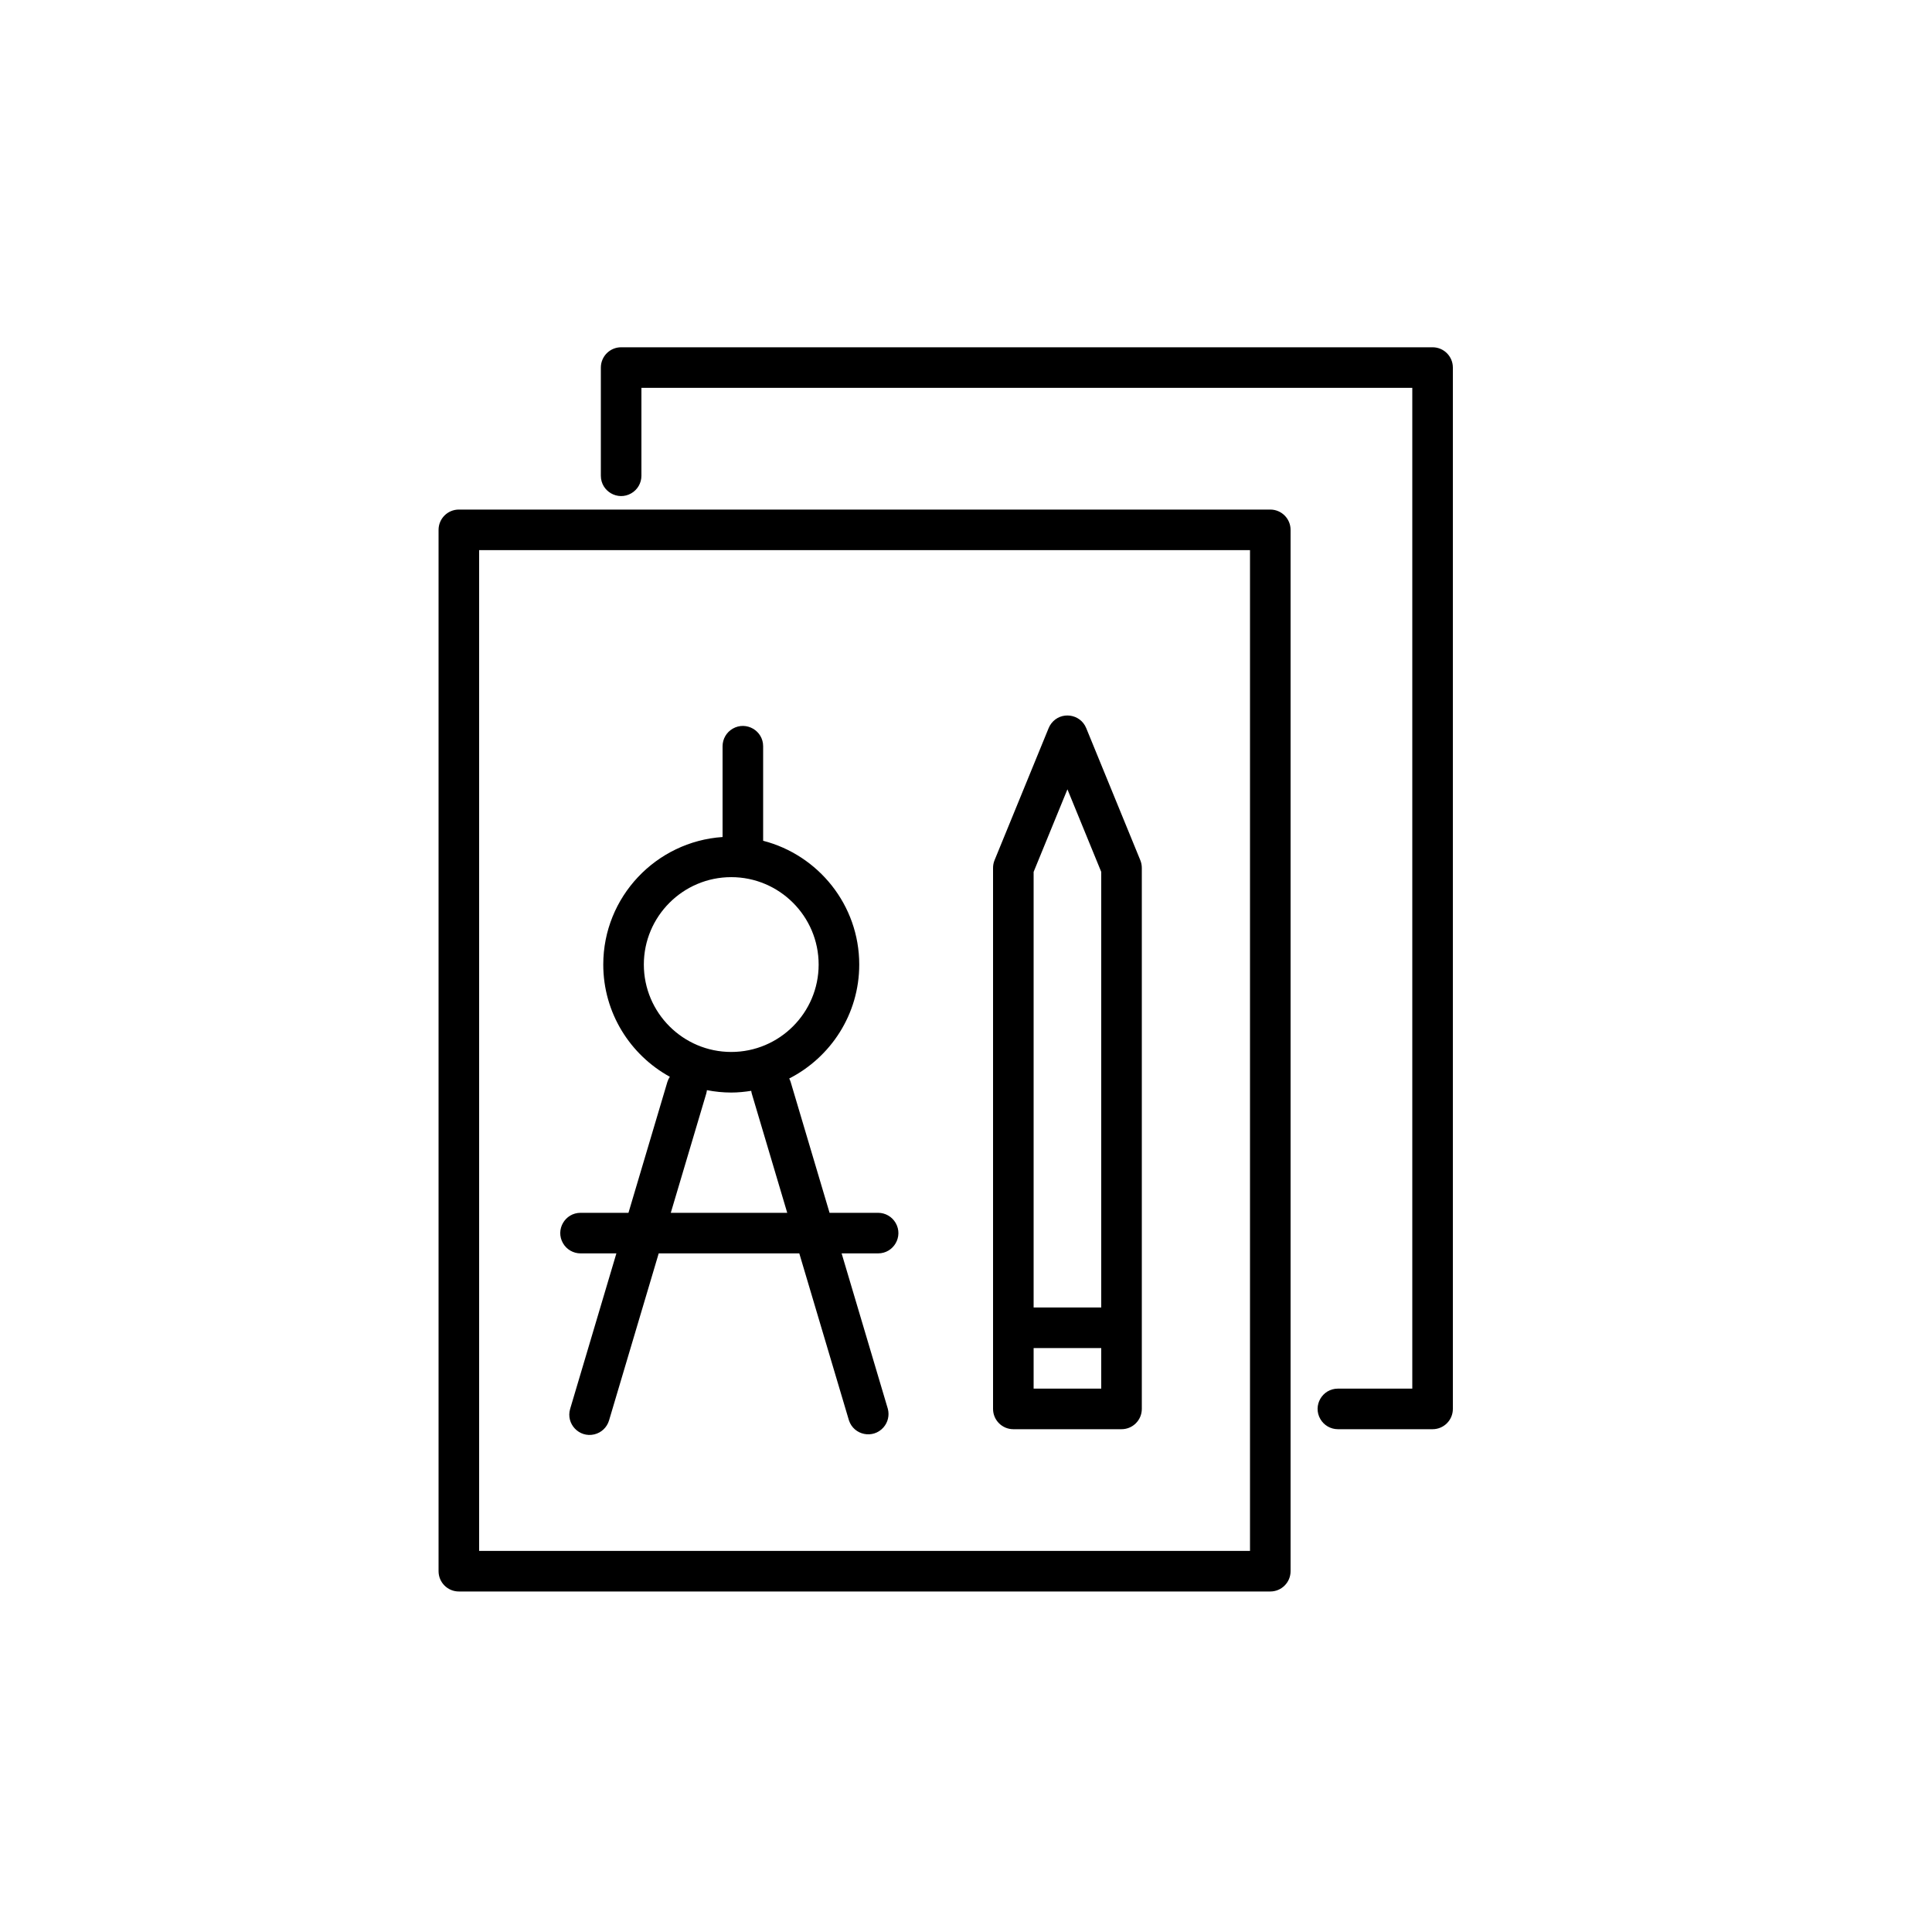
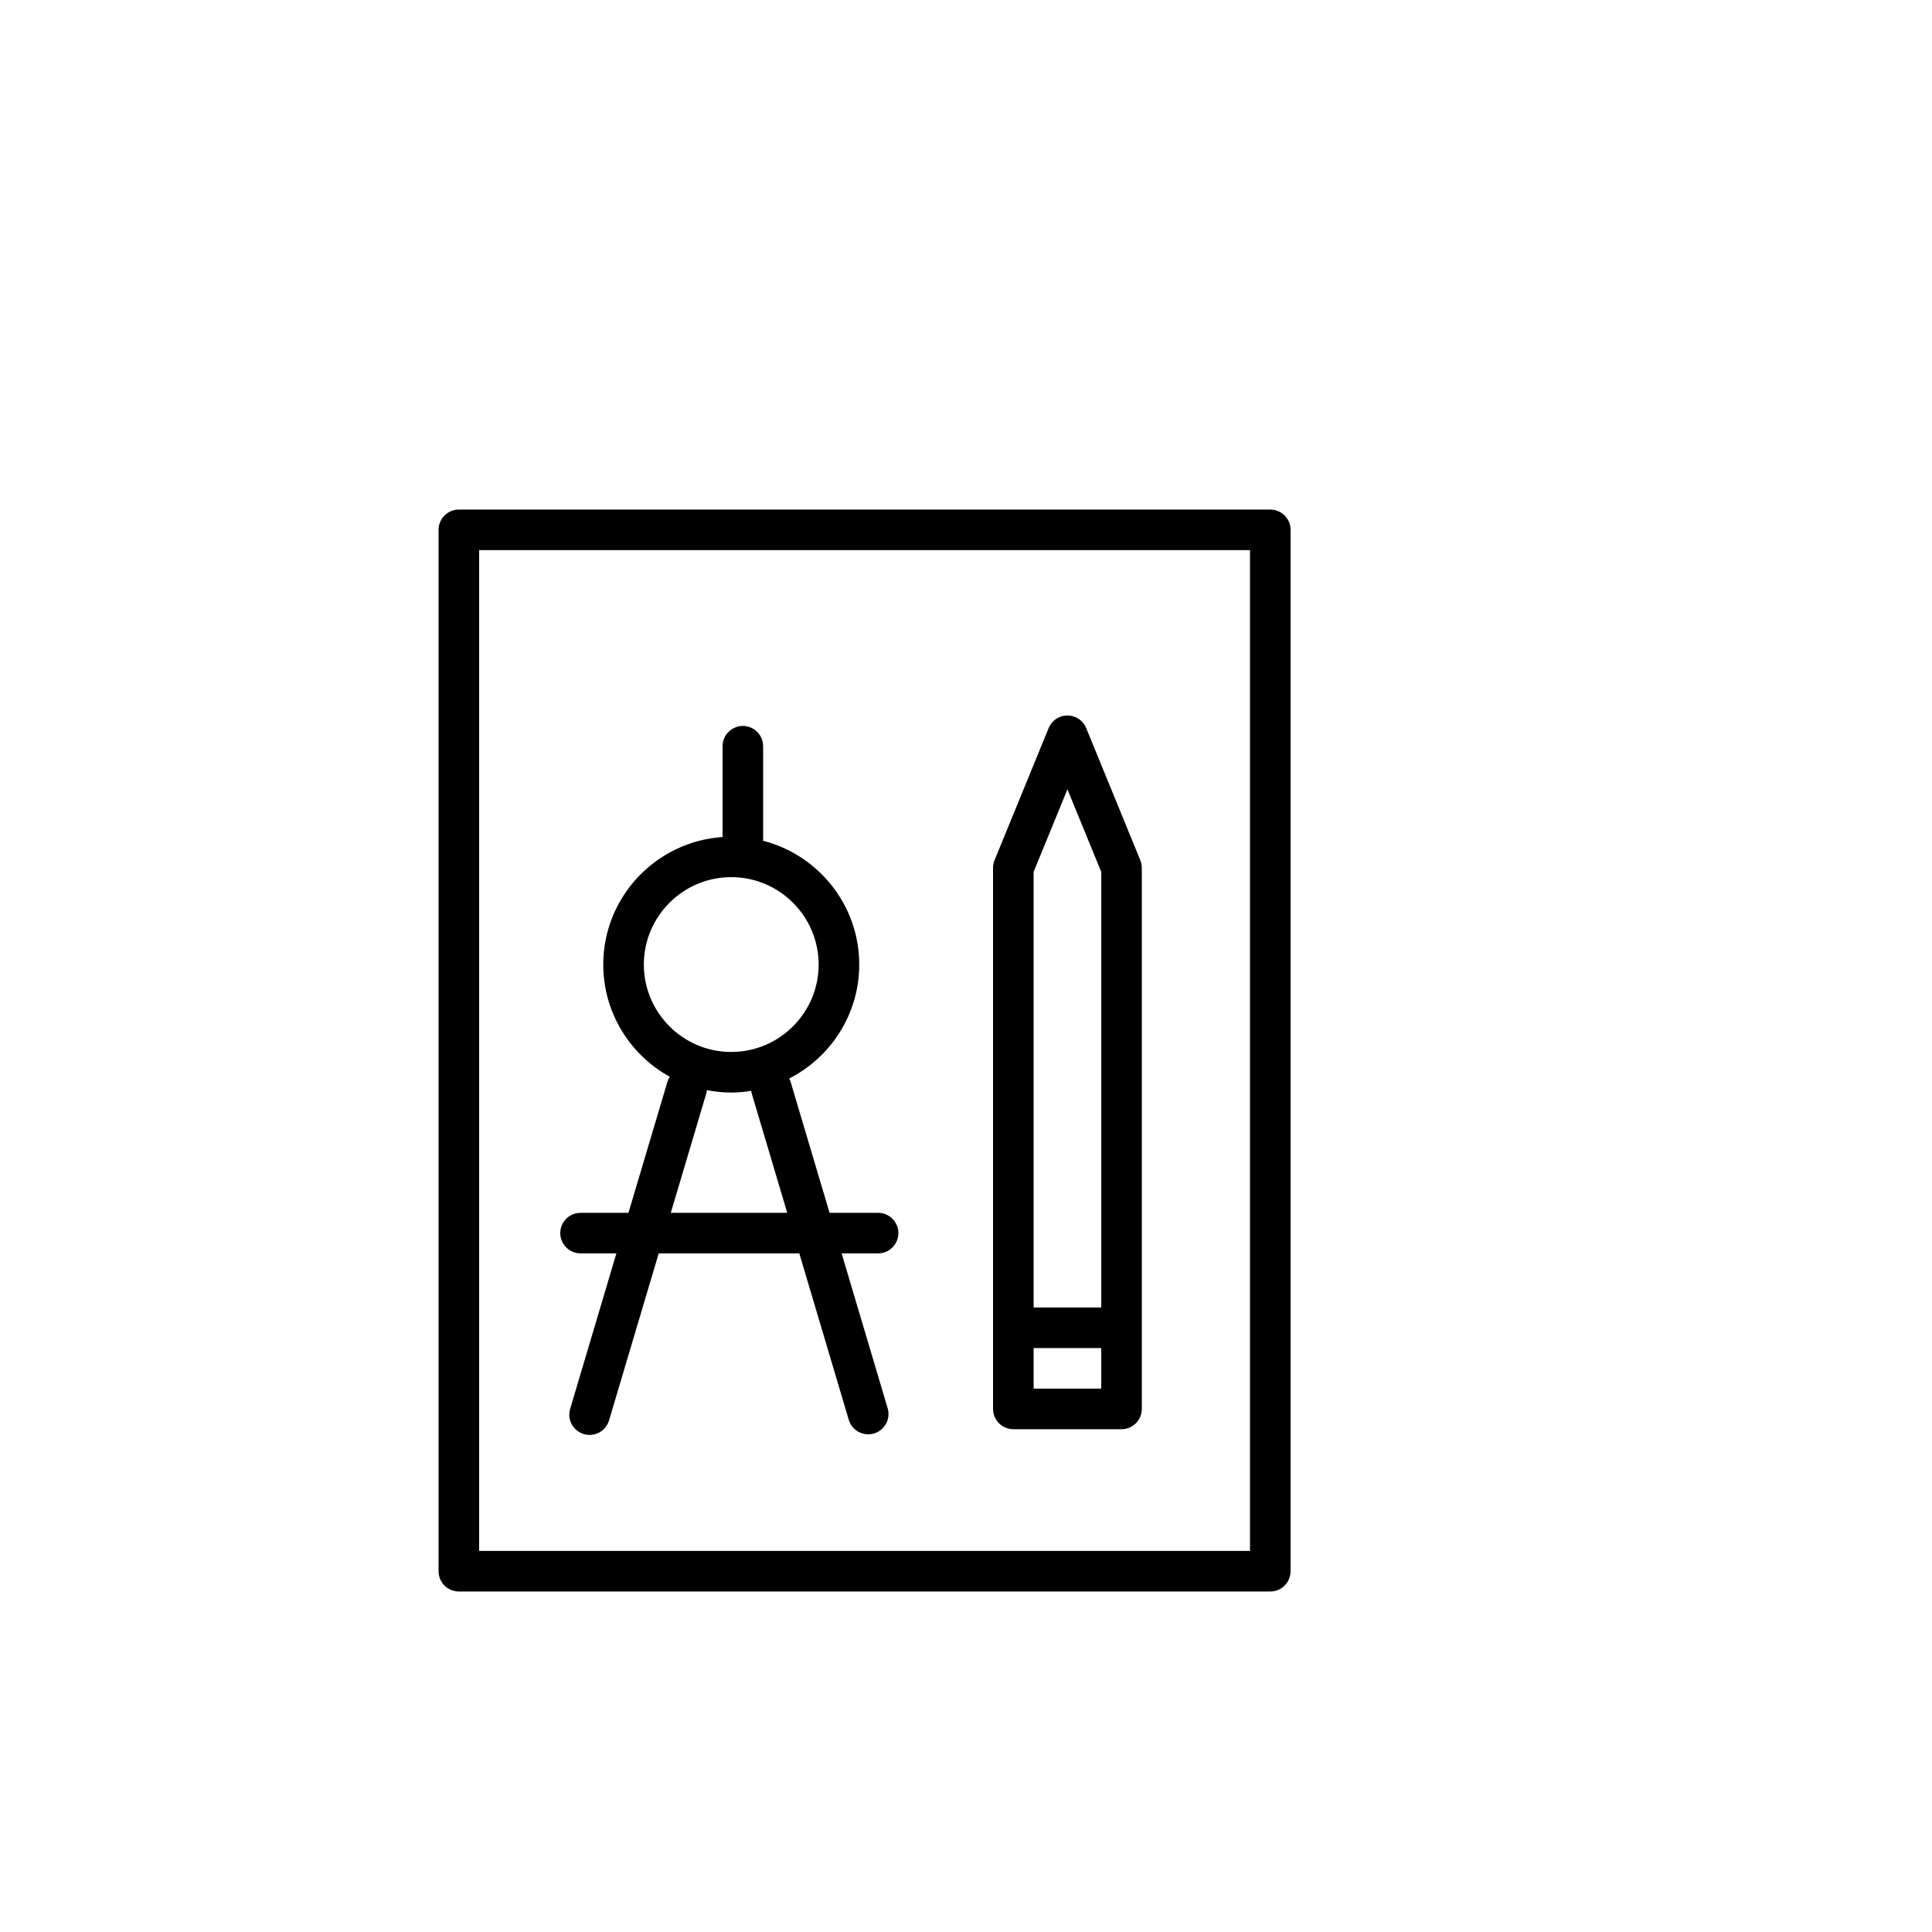
<svg xmlns="http://www.w3.org/2000/svg" viewBox="0 0 100.00 100.00" data-guides="{&quot;vertical&quot;:[],&quot;horizontal&quot;:[]}">
  <path fill="#000000" stroke="#000000" fill-opacity="1" stroke-width="0" stroke-opacity="1" color="rgb(51, 51, 51)" fill-rule="evenodd" id="tSvg4d347344ce" title="Path 7" d="M30.05 64.875C30.668 64.875 31.286 64.875 31.904 64.875C31.107 67.558 30.309 70.24 29.511 72.923C29.281 73.698 29.976 74.431 30.762 74.243C31.127 74.156 31.417 73.881 31.524 73.521C32.381 70.639 33.238 67.757 34.095 64.874C36.521 64.874 38.946 64.874 41.371 64.874C42.228 67.757 43.085 70.639 43.942 73.521C44.198 74.289 45.188 74.492 45.725 73.886C45.958 73.624 46.044 73.262 45.955 72.923C45.158 70.24 44.36 67.558 43.562 64.875C44.191 64.875 44.821 64.875 45.45 64.875C46.258 64.875 46.764 64 46.359 63.3C46.172 62.975 45.825 62.775 45.45 62.775C44.613 62.775 43.775 62.775 42.938 62.775C42.266 60.517 41.595 58.26 40.924 56.002C40.905 55.941 40.88 55.881 40.85 55.823C42.997 54.726 44.474 52.498 44.474 49.925C44.474 46.844 42.355 44.254 39.5 43.518C39.5 41.887 39.5 40.256 39.5 38.625C39.5 37.817 38.625 37.312 37.925 37.716C37.6 37.903 37.4 38.25 37.4 38.625C37.4 40.191 37.4 41.758 37.4 43.324C33.957 43.557 31.225 46.424 31.225 49.925C31.225 52.427 32.62 54.607 34.671 55.734C34.616 55.817 34.572 55.907 34.543 56.002C33.871 58.26 33.2 60.517 32.529 62.775C31.703 62.775 30.876 62.775 30.05 62.775C29.242 62.775 28.736 63.65 29.141 64.35C29.328 64.675 29.675 64.875 30.05 64.875ZM33.325 49.925C33.325 47.431 35.355 45.401 37.849 45.401C40.344 45.401 42.373 47.43 42.373 49.925C42.373 52.42 40.344 54.449 37.849 54.449C35.355 54.449 33.325 52.42 33.325 49.925ZM36.556 56.602C36.573 56.544 36.582 56.485 36.589 56.426C37.005 56.508 37.426 56.549 37.849 56.55C38.202 56.55 38.546 56.514 38.884 56.461C38.891 56.508 38.897 56.555 38.911 56.602C39.523 58.66 40.135 60.717 40.747 62.775C38.738 62.775 36.729 62.775 34.72 62.775C35.332 60.717 35.944 58.66 36.556 56.602ZM52.45 73.975C54.317 73.975 56.183 73.975 58.05 73.975C58.63 73.975 59.1 73.505 59.1 72.925C59.1 63.59 59.1 54.256 59.1 44.922C59.1 44.785 59.073 44.65 59.022 44.524C58.088 42.245 57.155 39.965 56.222 37.686C55.915 36.938 54.914 36.802 54.419 37.441C54.362 37.516 54.314 37.598 54.278 37.686C53.345 39.965 52.412 42.245 51.478 44.524C51.423 44.657 51.397 44.801 51.4 44.945C51.4 54.272 51.4 63.598 51.4 72.925C51.4 73.505 51.87 73.975 52.45 73.975ZM53.5 71.875C53.5 71.175 53.5 70.475 53.5 69.775C54.667 69.775 55.833 69.775 57 69.775C57 70.475 57 71.175 57 71.875C55.833 71.875 54.667 71.875 53.5 71.875ZM55.25 40.855C55.833 42.279 56.417 43.704 57 45.129C57 52.644 57 60.16 57 67.675C55.833 67.675 54.667 67.675 53.5 67.675C53.5 60.16 53.5 52.644 53.5 45.129C54.083 43.704 54.667 42.279 55.25 40.855Z" />
  <path fill="#000000" stroke="#000000" fill-opacity="1" stroke-width="0" stroke-opacity="1" color="rgb(51, 51, 51)" fill-rule="evenodd" id="tSvg1525756013e" title="Path 8" d="M65.75 26.375C51.75 26.375 37.75 26.375 23.75 26.375C23.17 26.375 22.7 26.845 22.7 27.425C22.7 45.392 22.7 63.358 22.7 81.325C22.7 81.905 23.17 82.375 23.75 82.375C37.75 82.375 51.75 82.375 65.75 82.375C66.33 82.375 66.8 81.905 66.8 81.325C66.8 63.358 66.8 45.392 66.8 27.425C66.8 26.845 66.33 26.375 65.75 26.375ZM64.7 80.275C51.4 80.275 38.1 80.275 24.8 80.275C24.8 63.008 24.8 45.742 24.8 28.475C38.1 28.475 51.4 28.475 64.7 28.475C64.7 45.742 64.7 63.008 64.7 80.275Z" />
-   <path fill="#000000" stroke="#000000" fill-opacity="1" stroke-width="0" stroke-opacity="1" color="rgb(51, 51, 51)" fill-rule="evenodd" id="tSvg1e062ded72" title="Path 9" d="M74.15 17.975C60.15 17.975 46.15 17.975 32.15 17.975C31.57 17.975 31.1 18.445 31.1 19.025C31.1 20.892 31.1 22.758 31.1 24.625C31.1 25.433 31.975 25.939 32.675 25.534C33 25.347 33.2 25 33.2 24.625C33.2 23.108 33.2 21.592 33.2 20.075C46.5 20.075 59.8 20.075 73.1 20.075C73.1 37.342 73.1 54.608 73.1 71.875C71.817 71.875 70.533 71.875 69.25 71.875C68.442 71.875 67.936 72.75 68.341 73.45C68.528 73.775 68.875 73.975 69.25 73.975C70.883 73.975 72.517 73.975 74.15 73.975C74.73 73.975 75.2 73.505 75.2 72.925C75.2 54.958 75.2 36.992 75.2 19.025C75.2 18.445 74.73 17.975 74.15 17.975Z" />
  <defs />
</svg>